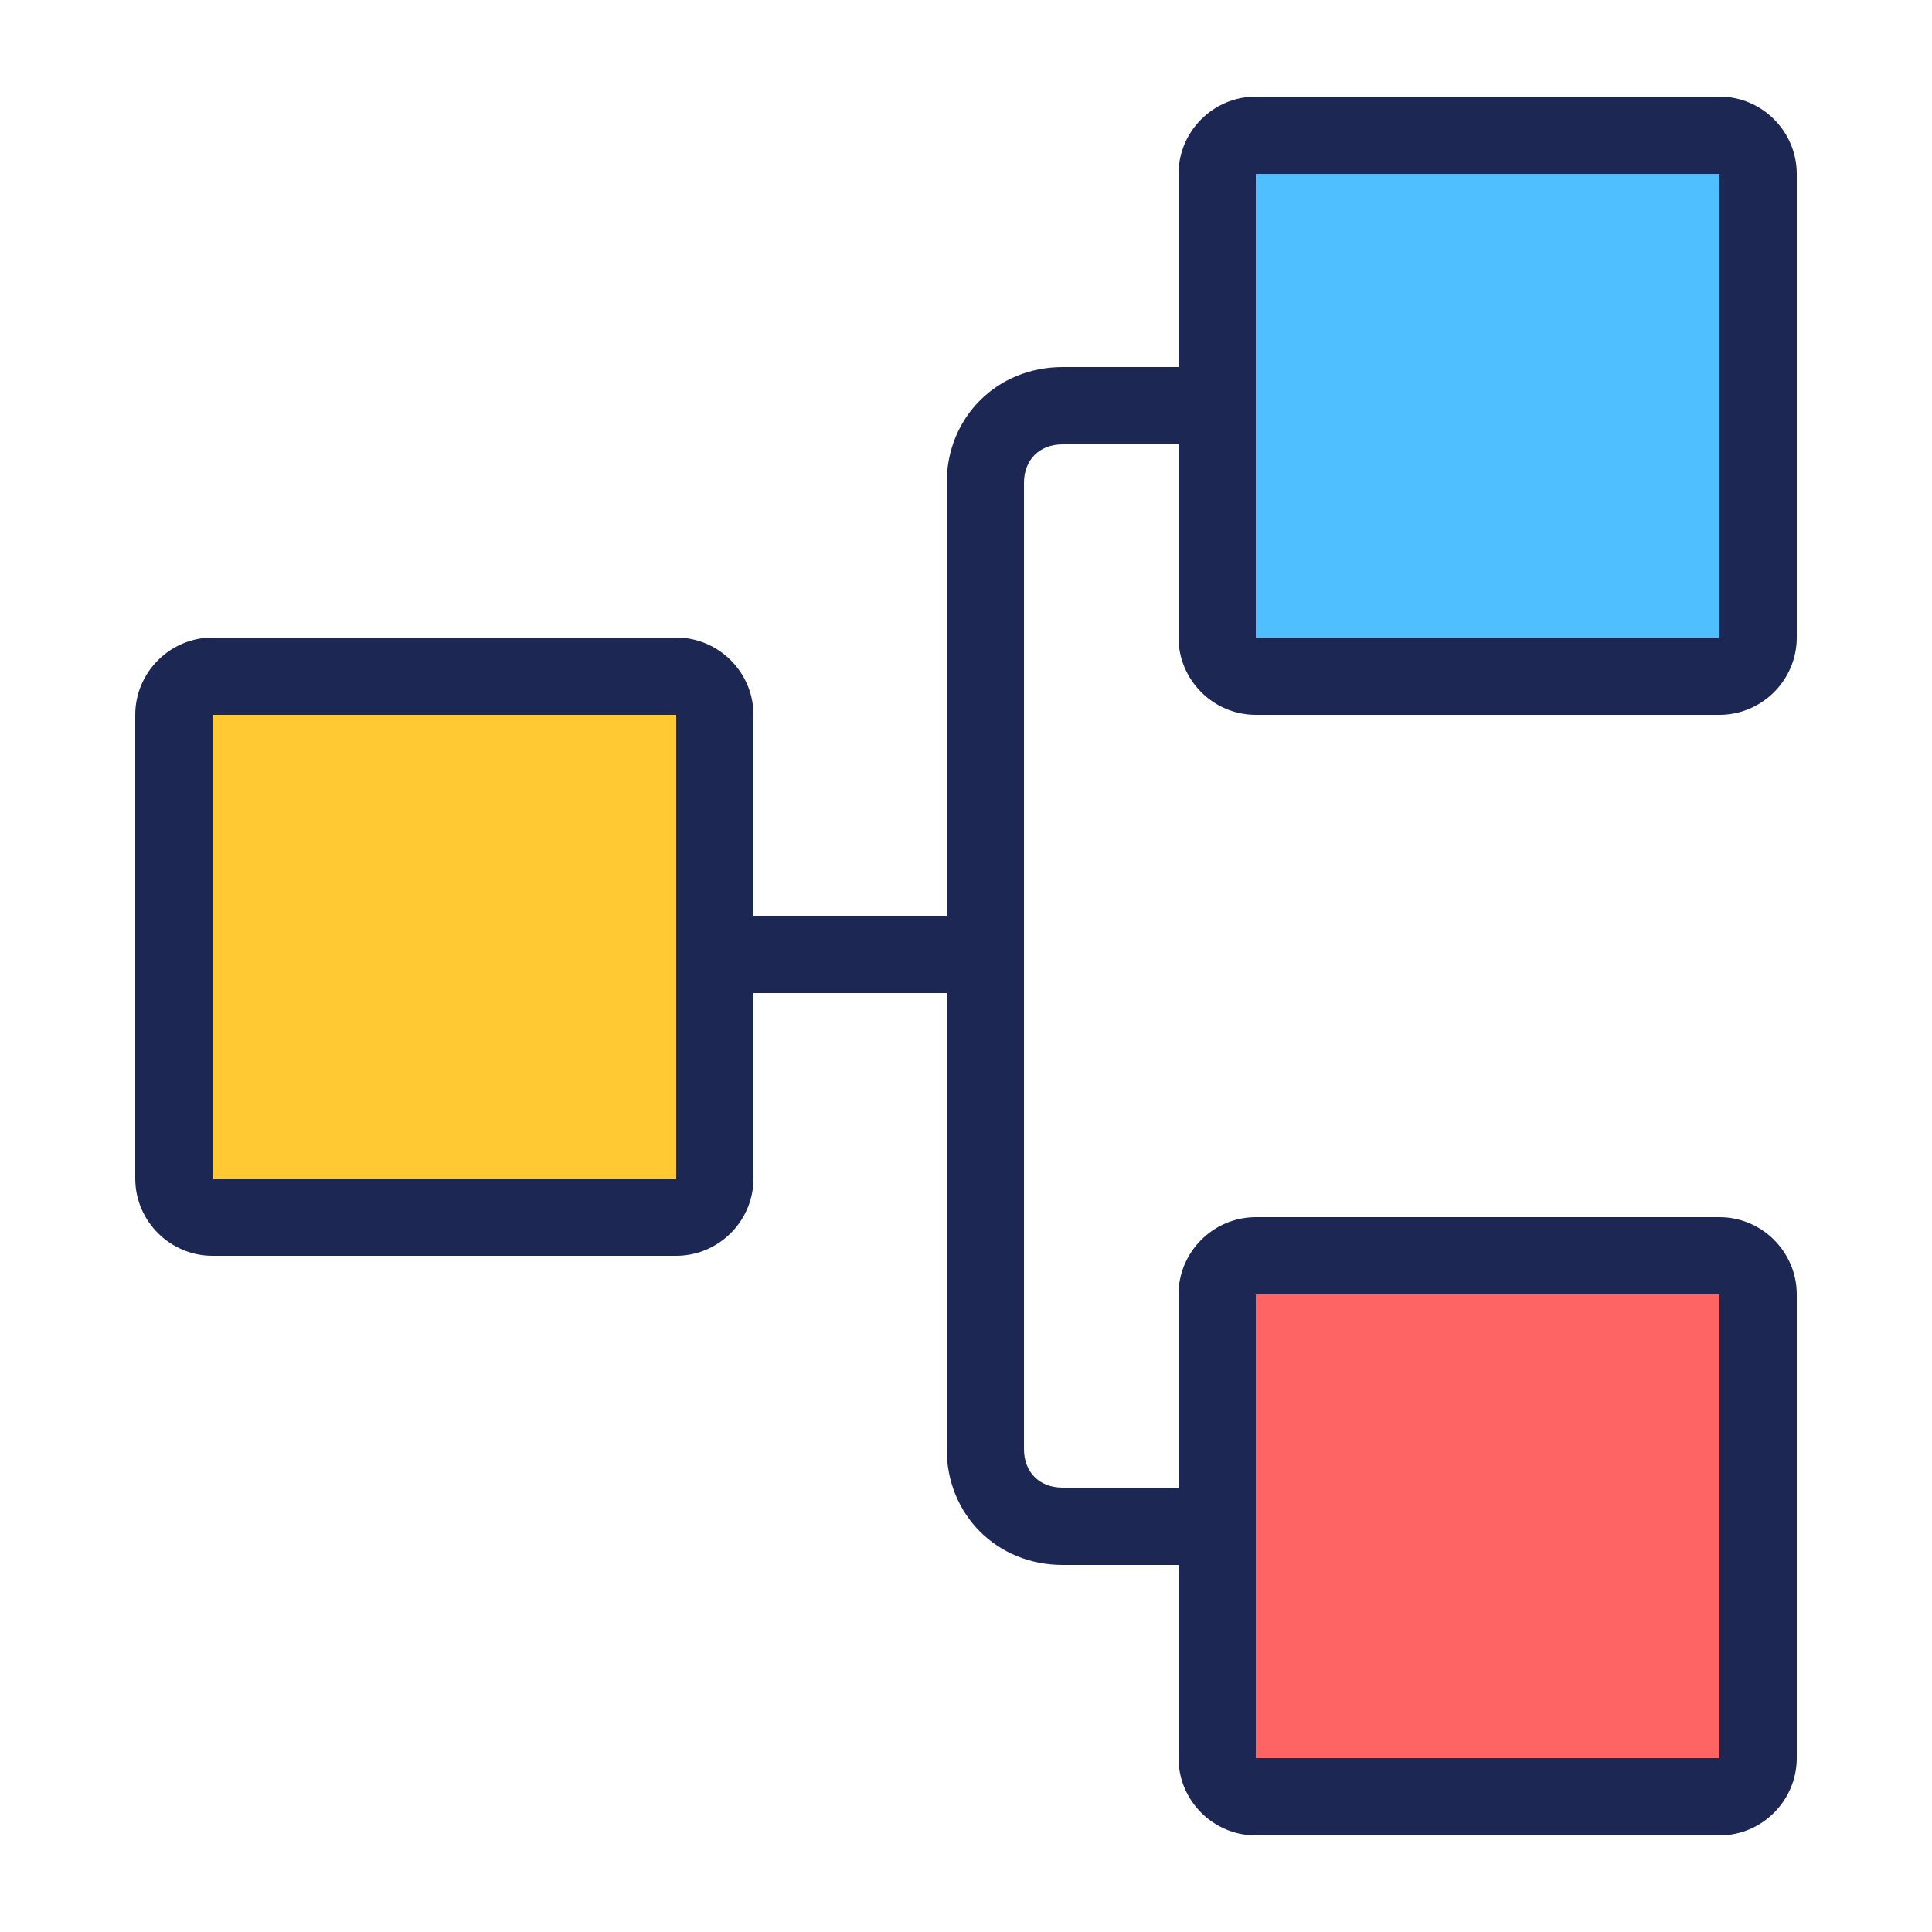
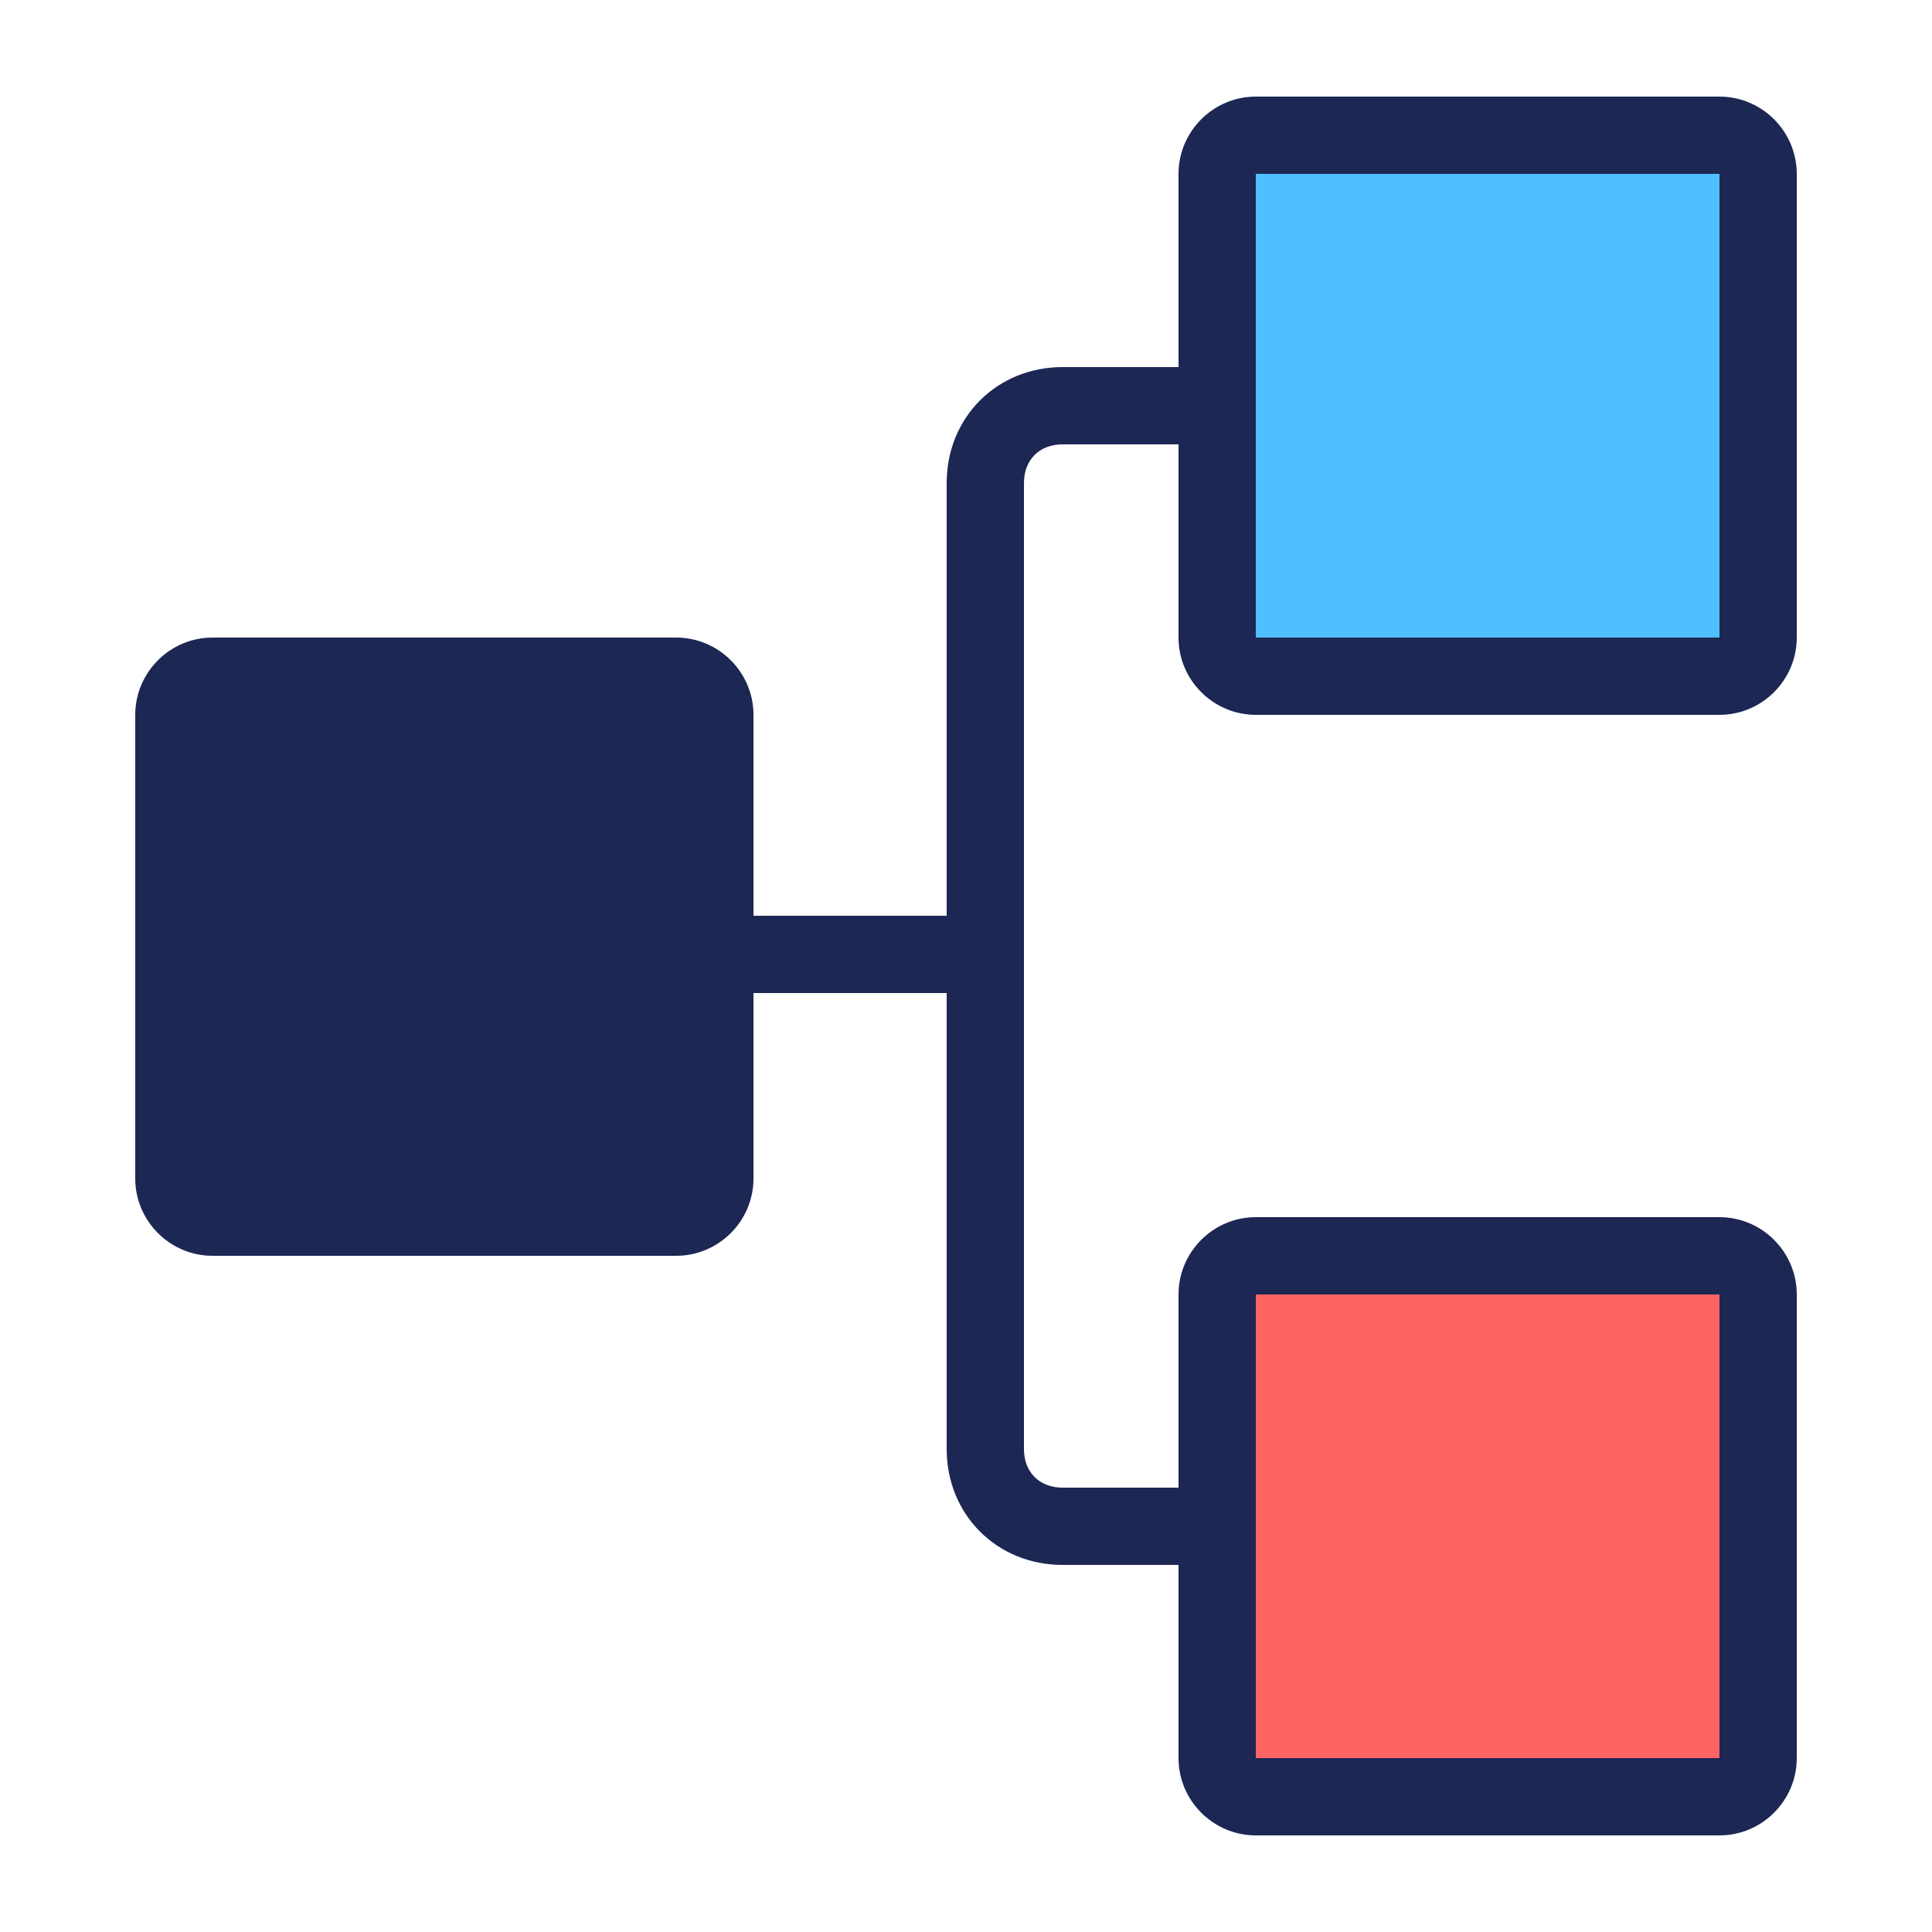
<svg xmlns="http://www.w3.org/2000/svg" t="1732519860020" class="icon" viewBox="0 0 1024 1024" version="1.1" p-id="6876" width="256" height="256">
  <path d="M399.36 526.336l102.4 0L501.76 768c0 34.816 26.624 61.44 61.44 61.44l61.44 0 0 102.4c0 22.528 18.432 40.96 40.96 40.96l245.76 1e-8c22.528 0 40.96-18.432 40.96-40.96l0-245.76c0-22.528-18.432-40.96-40.96-40.96l-245.76 0c-22.528 0-40.96 18.432-40.96 40.96l0 102.4-61.44 0c-12.288 0-20.48-8.192-20.48-20.48l0-512c0-12.288 8.192-20.48 20.48-20.48l61.44 0 0 102.4c0 22.528 18.432 40.96 40.96 40.96l245.76 0c22.528 0 40.96-18.432 40.96-40.96l0-245.76c0-22.528-18.432-40.96-40.96-40.96l-245.76 1e-8c-22.528 0-40.96 18.432-40.96 40.96l0 102.4-61.44 0c-34.816 0-61.44 26.624-61.44 61.44L501.76 485.376l-102.4 0 0-106.496c0-22.528-18.432-40.96-40.96-40.96l-245.76 1e-8c-22.528 0-40.96 18.432-40.96 40.96l0 245.76c0 22.528 18.432 40.96 40.96 40.96l245.76 0c22.528 0 40.96-18.432 40.96-40.96l0-98.304z" fill="#1C2754" p-id="6877" />
-   <path d="M112.64 624.64l0-245.76 245.76 0 0 245.76z" fill="#FFC934" p-id="6878" />
  <path d="M665.6 337.92l0-245.76 245.76 0 0 245.76z" fill="#50BFFF" p-id="6879" />
  <path d="M665.6 931.84l0-245.76 245.76-1e-8 0 245.76z" fill="#FF6464" p-id="6880" />
</svg>